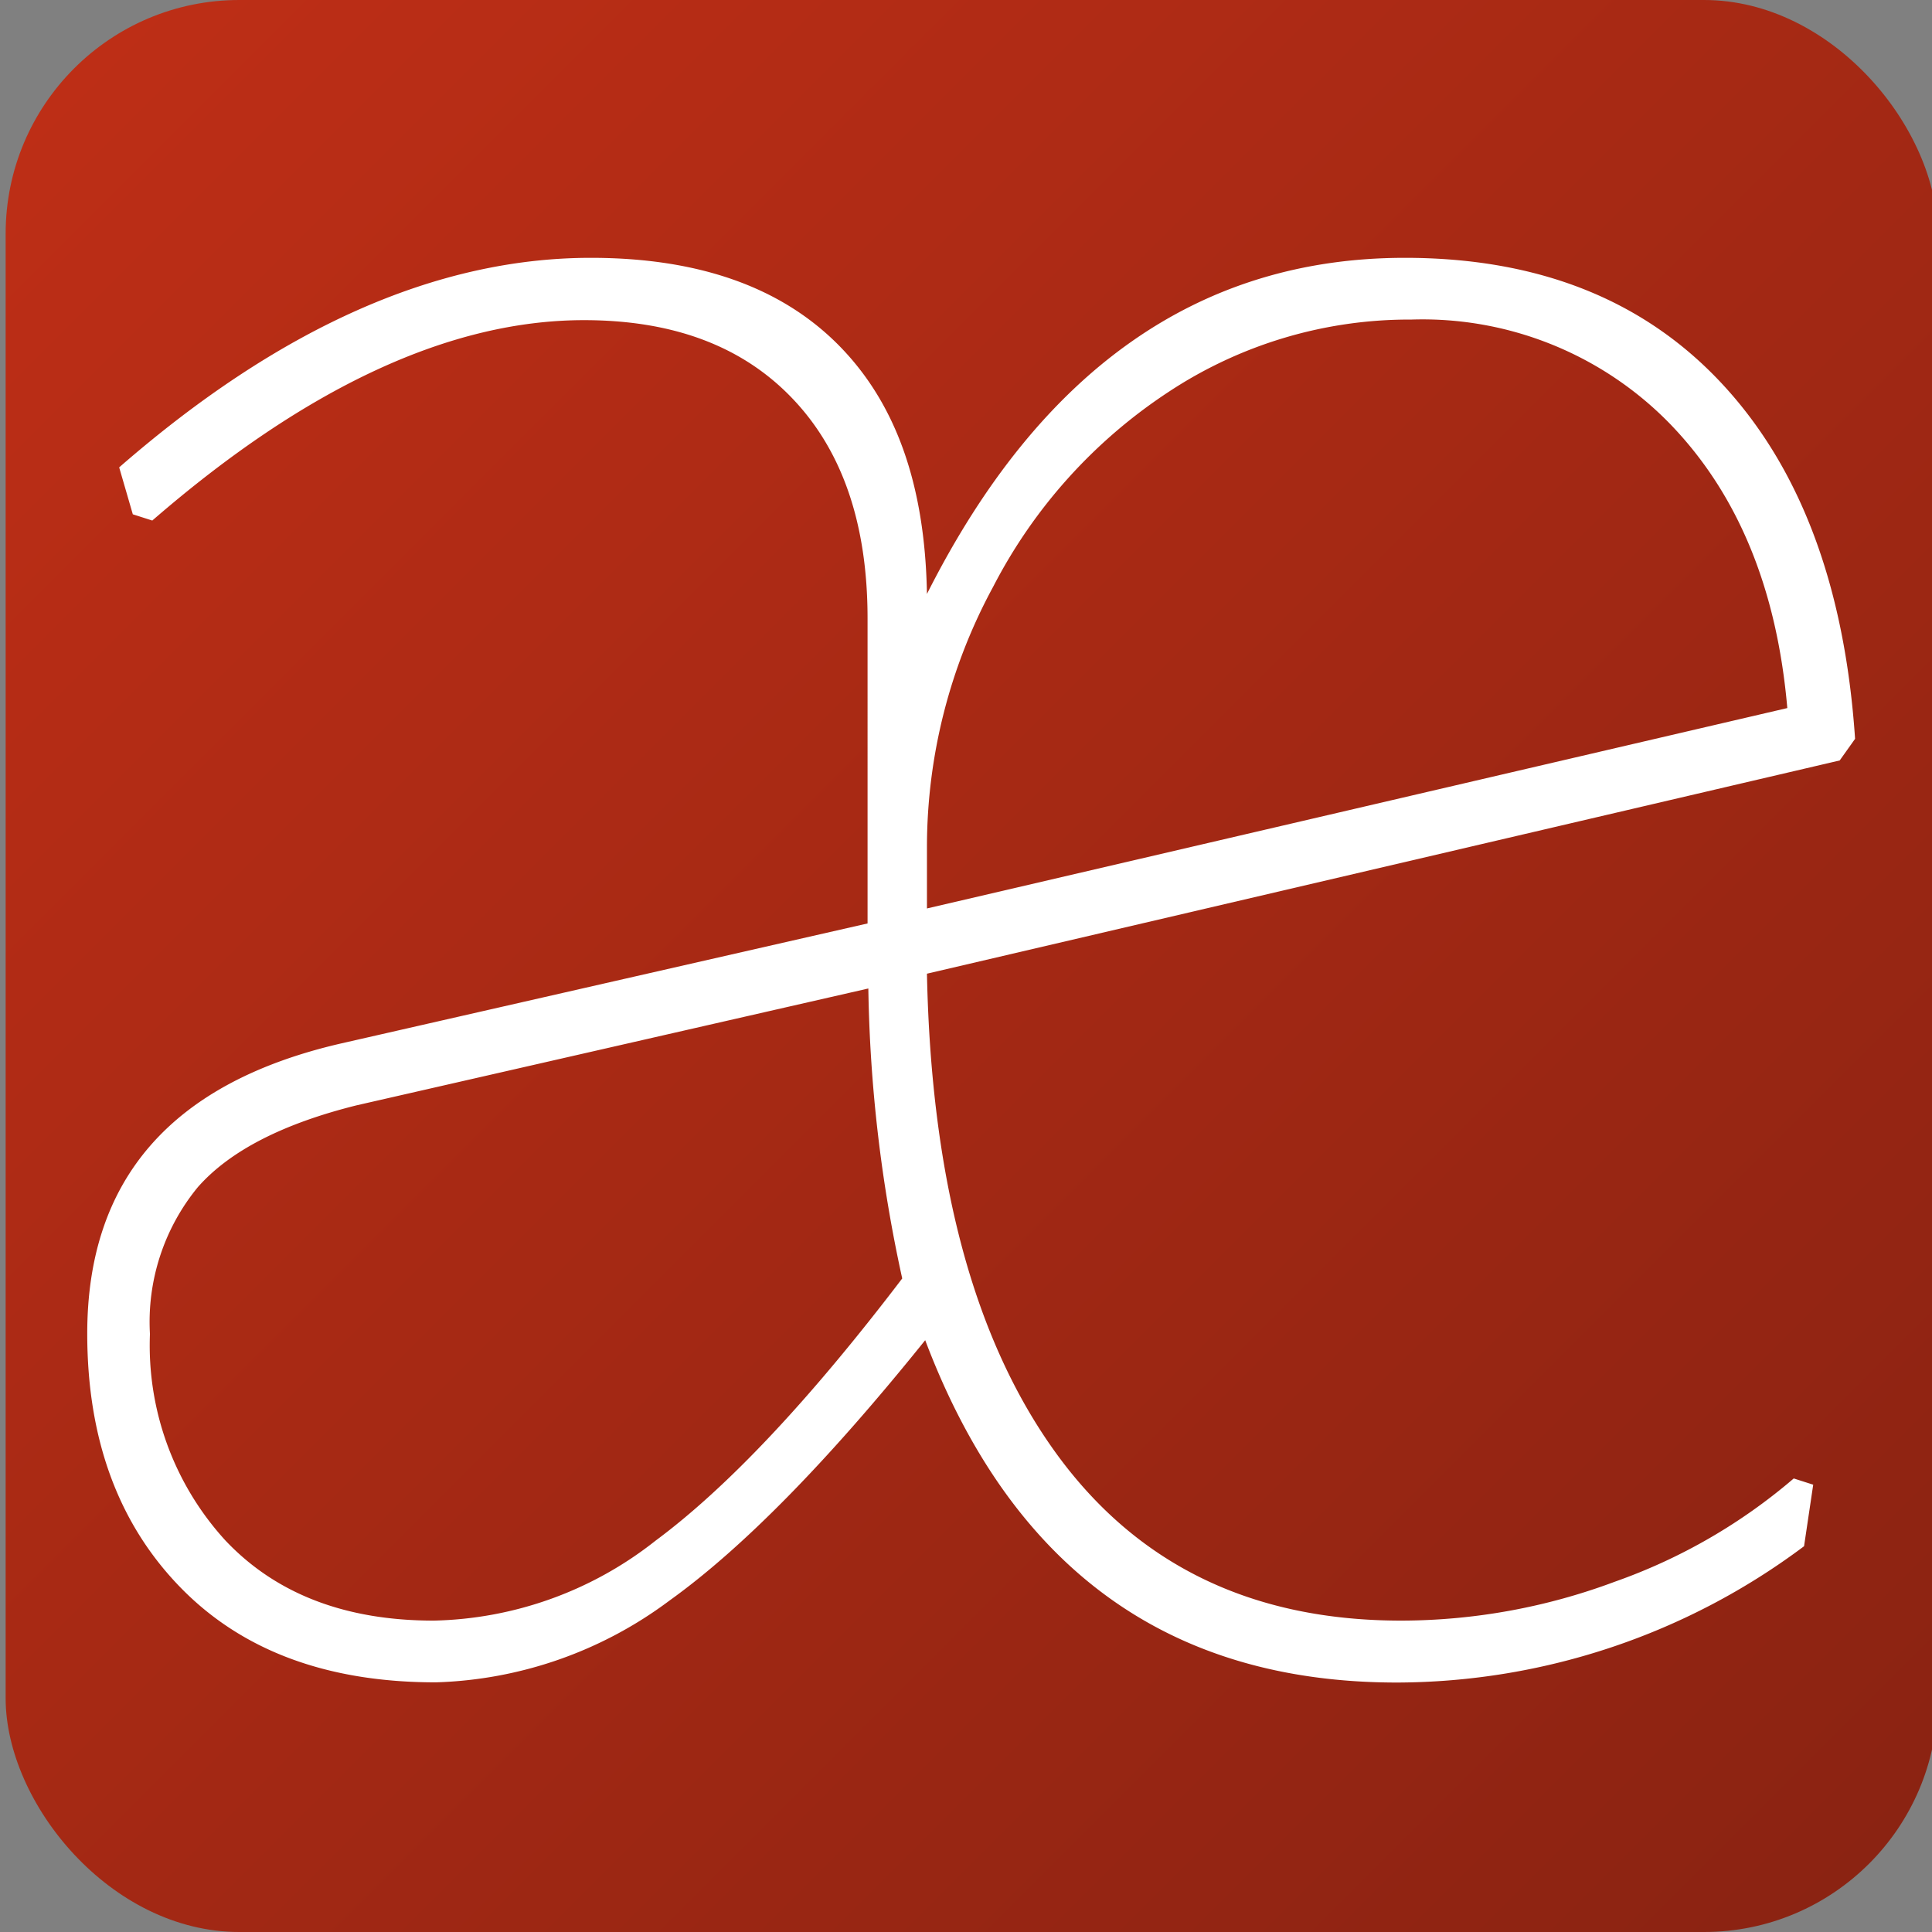
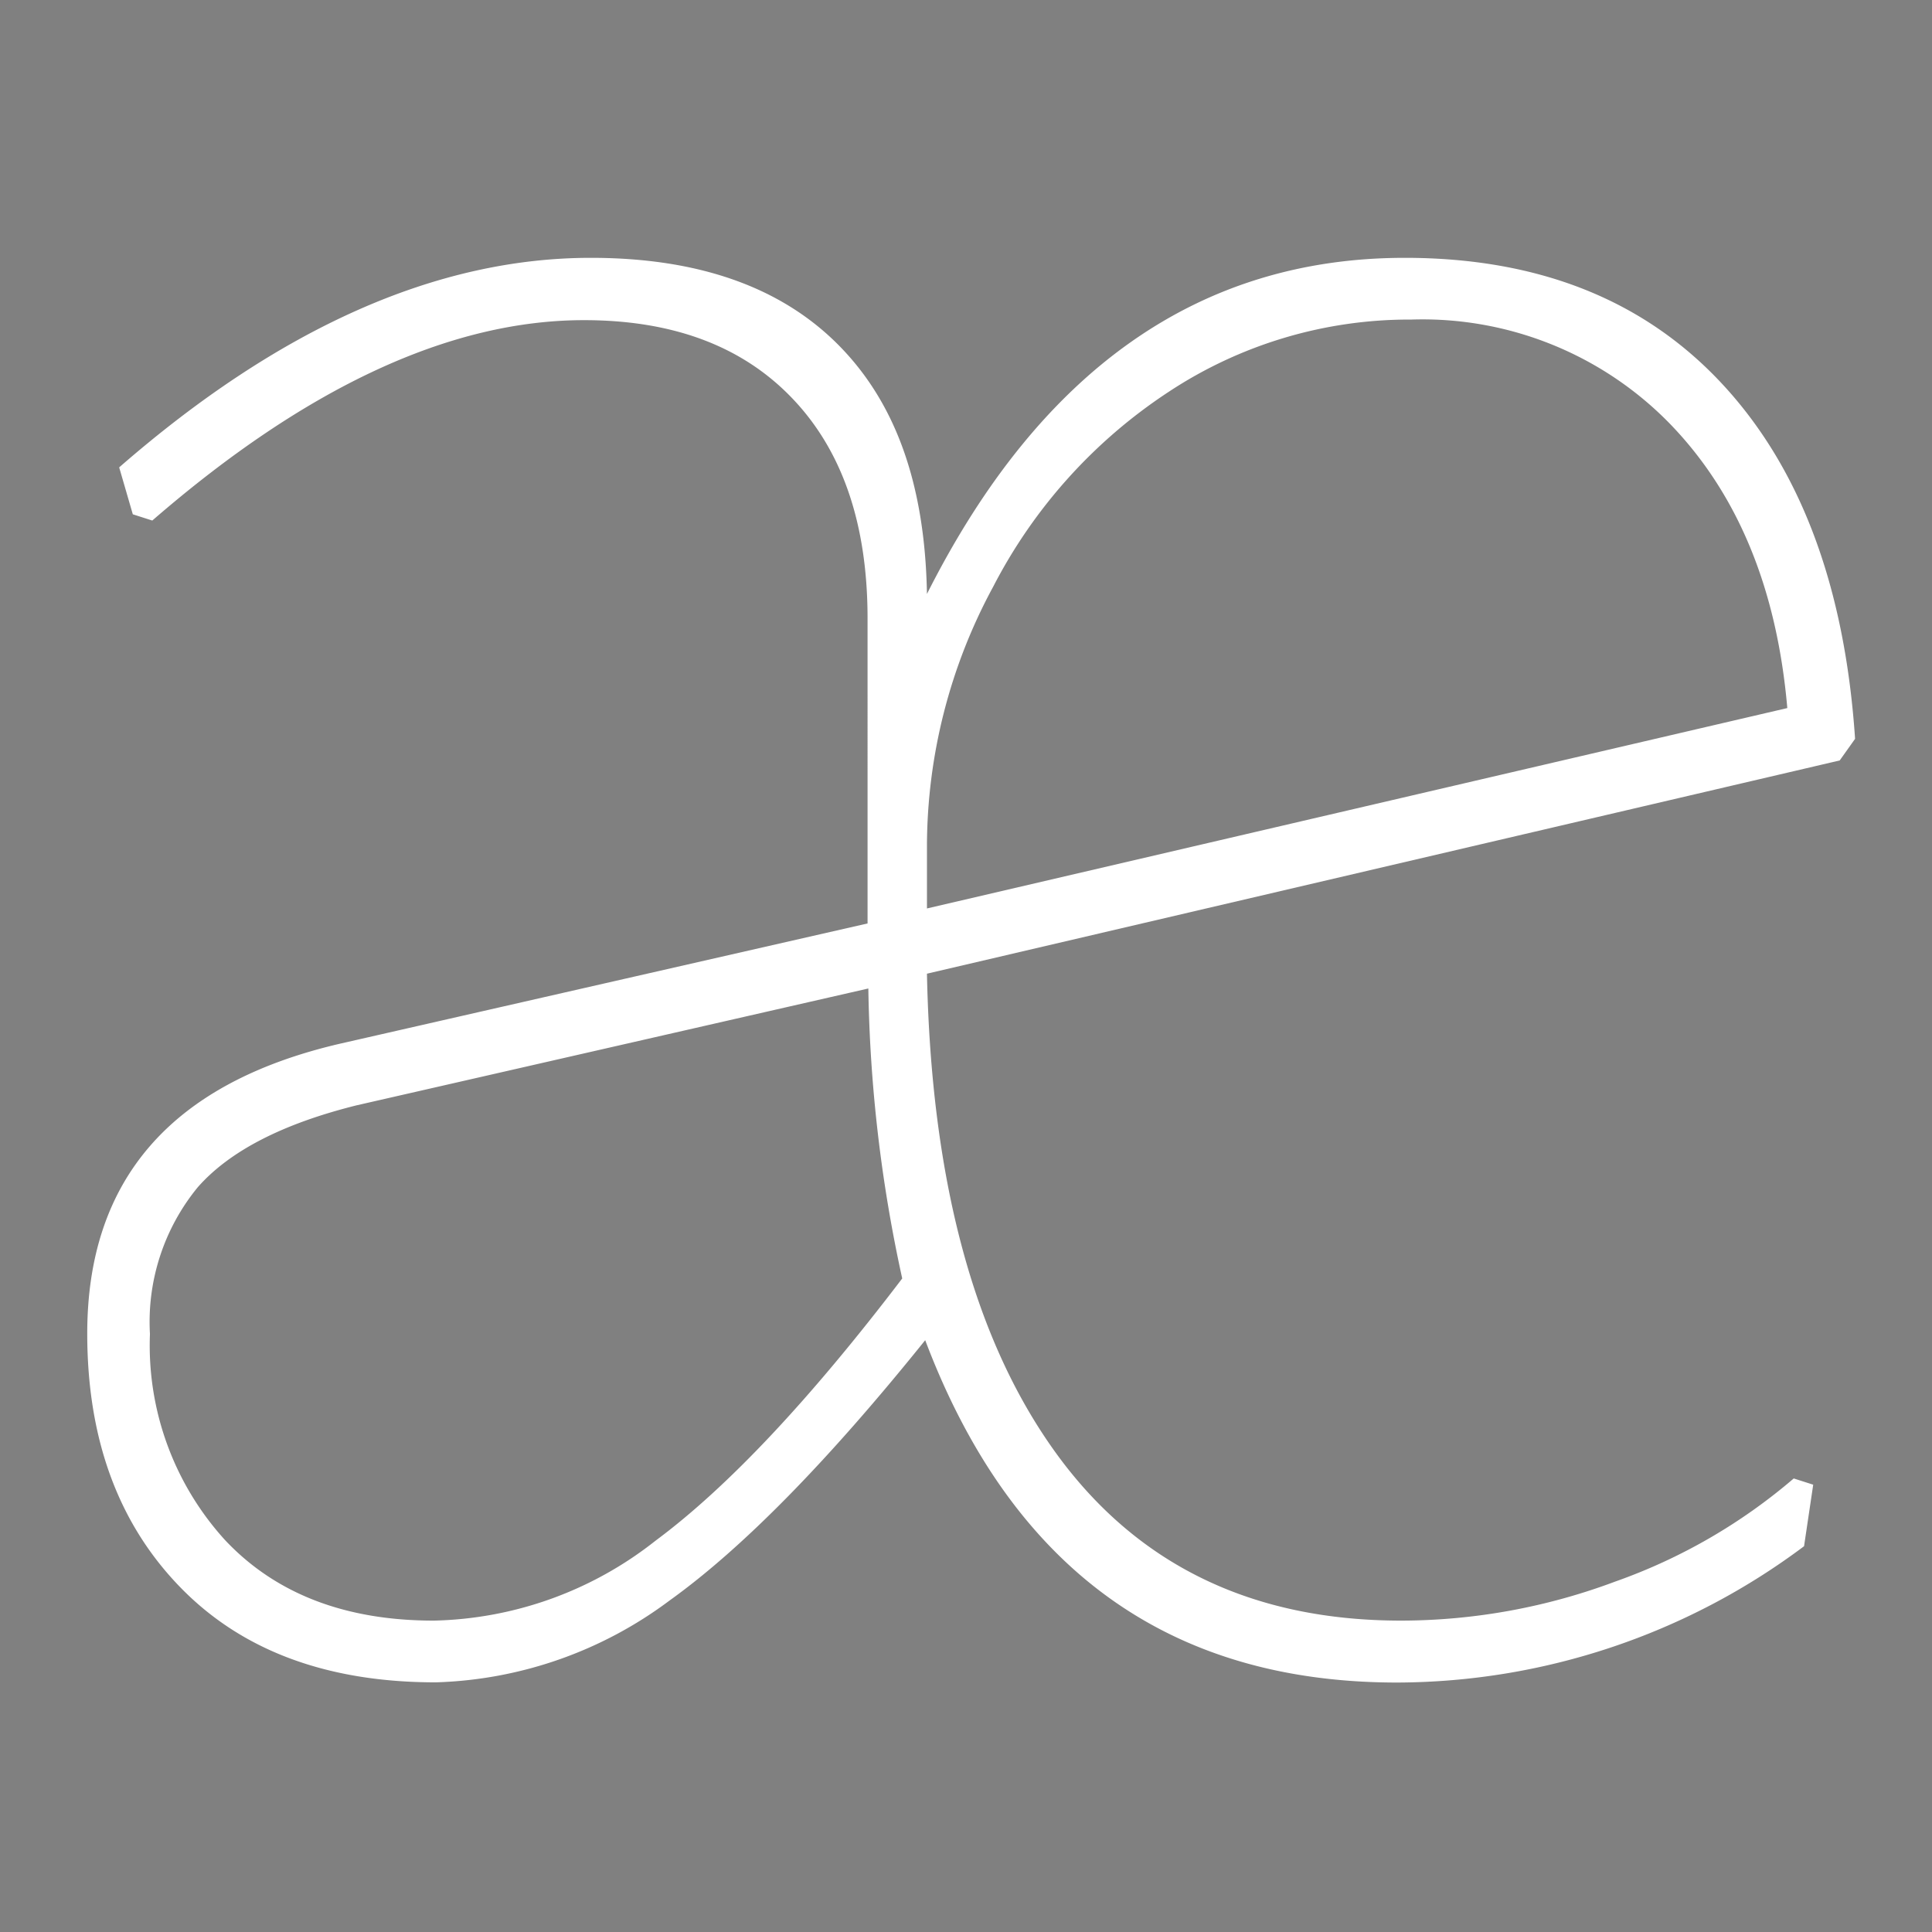
<svg xmlns="http://www.w3.org/2000/svg" viewBox="0 0 99.21 99.21">
  <rect x="0" y="0" width="99.21" height="99.21" fill="#808080" stroke="none" />
  <defs>
    <style>.cls-1{fill:url(#Namnlös_övertoning_21);}.cls-2{fill:#fff;}</style>
    <linearGradient id="Namnlös_övertoning_21" x1="3.82" y1="3.53" x2="95.98" y2="95.69" gradientUnits="userSpaceOnUse">
      <stop offset="0" stop-color="#bd2e16" />
      <stop offset="1" stop-color="#8b2312" />
    </linearGradient>
  </defs>
  <title>Rityta 4</title>
  <g id="Lager_2" data-name="Lager 2">
-     <rect class="cls-1" x="0.29" width="99.21" height="99.21" rx="12" ry="12" />
-   </g>
+     </g>
  <g id="Lager_1" data-name="Lager 1">
    <path class="cls-2" d="M47.6,50q.32,15.84,6.57,24.54T72,83.22a31.44,31.44,0,0,0,10.93-2,28.82,28.82,0,0,0,9.18-5.3l1,.32-.47,3.16a35,35,0,0,1-20.9,7q-17.58,0-24.23-17.58Q40,78.16,34.38,82.19a21.05,21.05,0,0,1-12,4.2q-8.4,0-13.15-4.91t-4.75-13q0-11.88,13-14.89l27.07-6.17V31.76q0-7.28-3.88-11.32c-2.58-2.69-6.15-4-10.68-4q-10.3,0-22.17,10.29l-1-.32L6.12,24Q18.47,13.24,30.34,13.24q8.23,0,12.67,4.43c3,3,4.49,7.23,4.59,12.83q8.7-17.26,24.54-17.26,10.29,0,16.31,6.49t6.81,18.21l-.79,1.11ZM33.67,79.11Q39.21,75,46.33,65.65a74.39,74.39,0,0,1-1.74-14.89l-26.28,6q-5.7,1.42-8.15,4.2A10.9,10.9,0,0,0,7.7,68.5a14.84,14.84,0,0,0,3.88,10.61q3.89,4.11,10.69,4.11A19,19,0,0,0,33.67,79.11ZM60,20.13a26.48,26.48,0,0,0-9,10A28.05,28.05,0,0,0,47.6,43.48v3.17L91.78,36.36q-.8-9.18-6-14.57a17.73,17.73,0,0,0-13.3-5.38A22.42,22.42,0,0,0,60,20.13Z" />
  </g>
</svg>